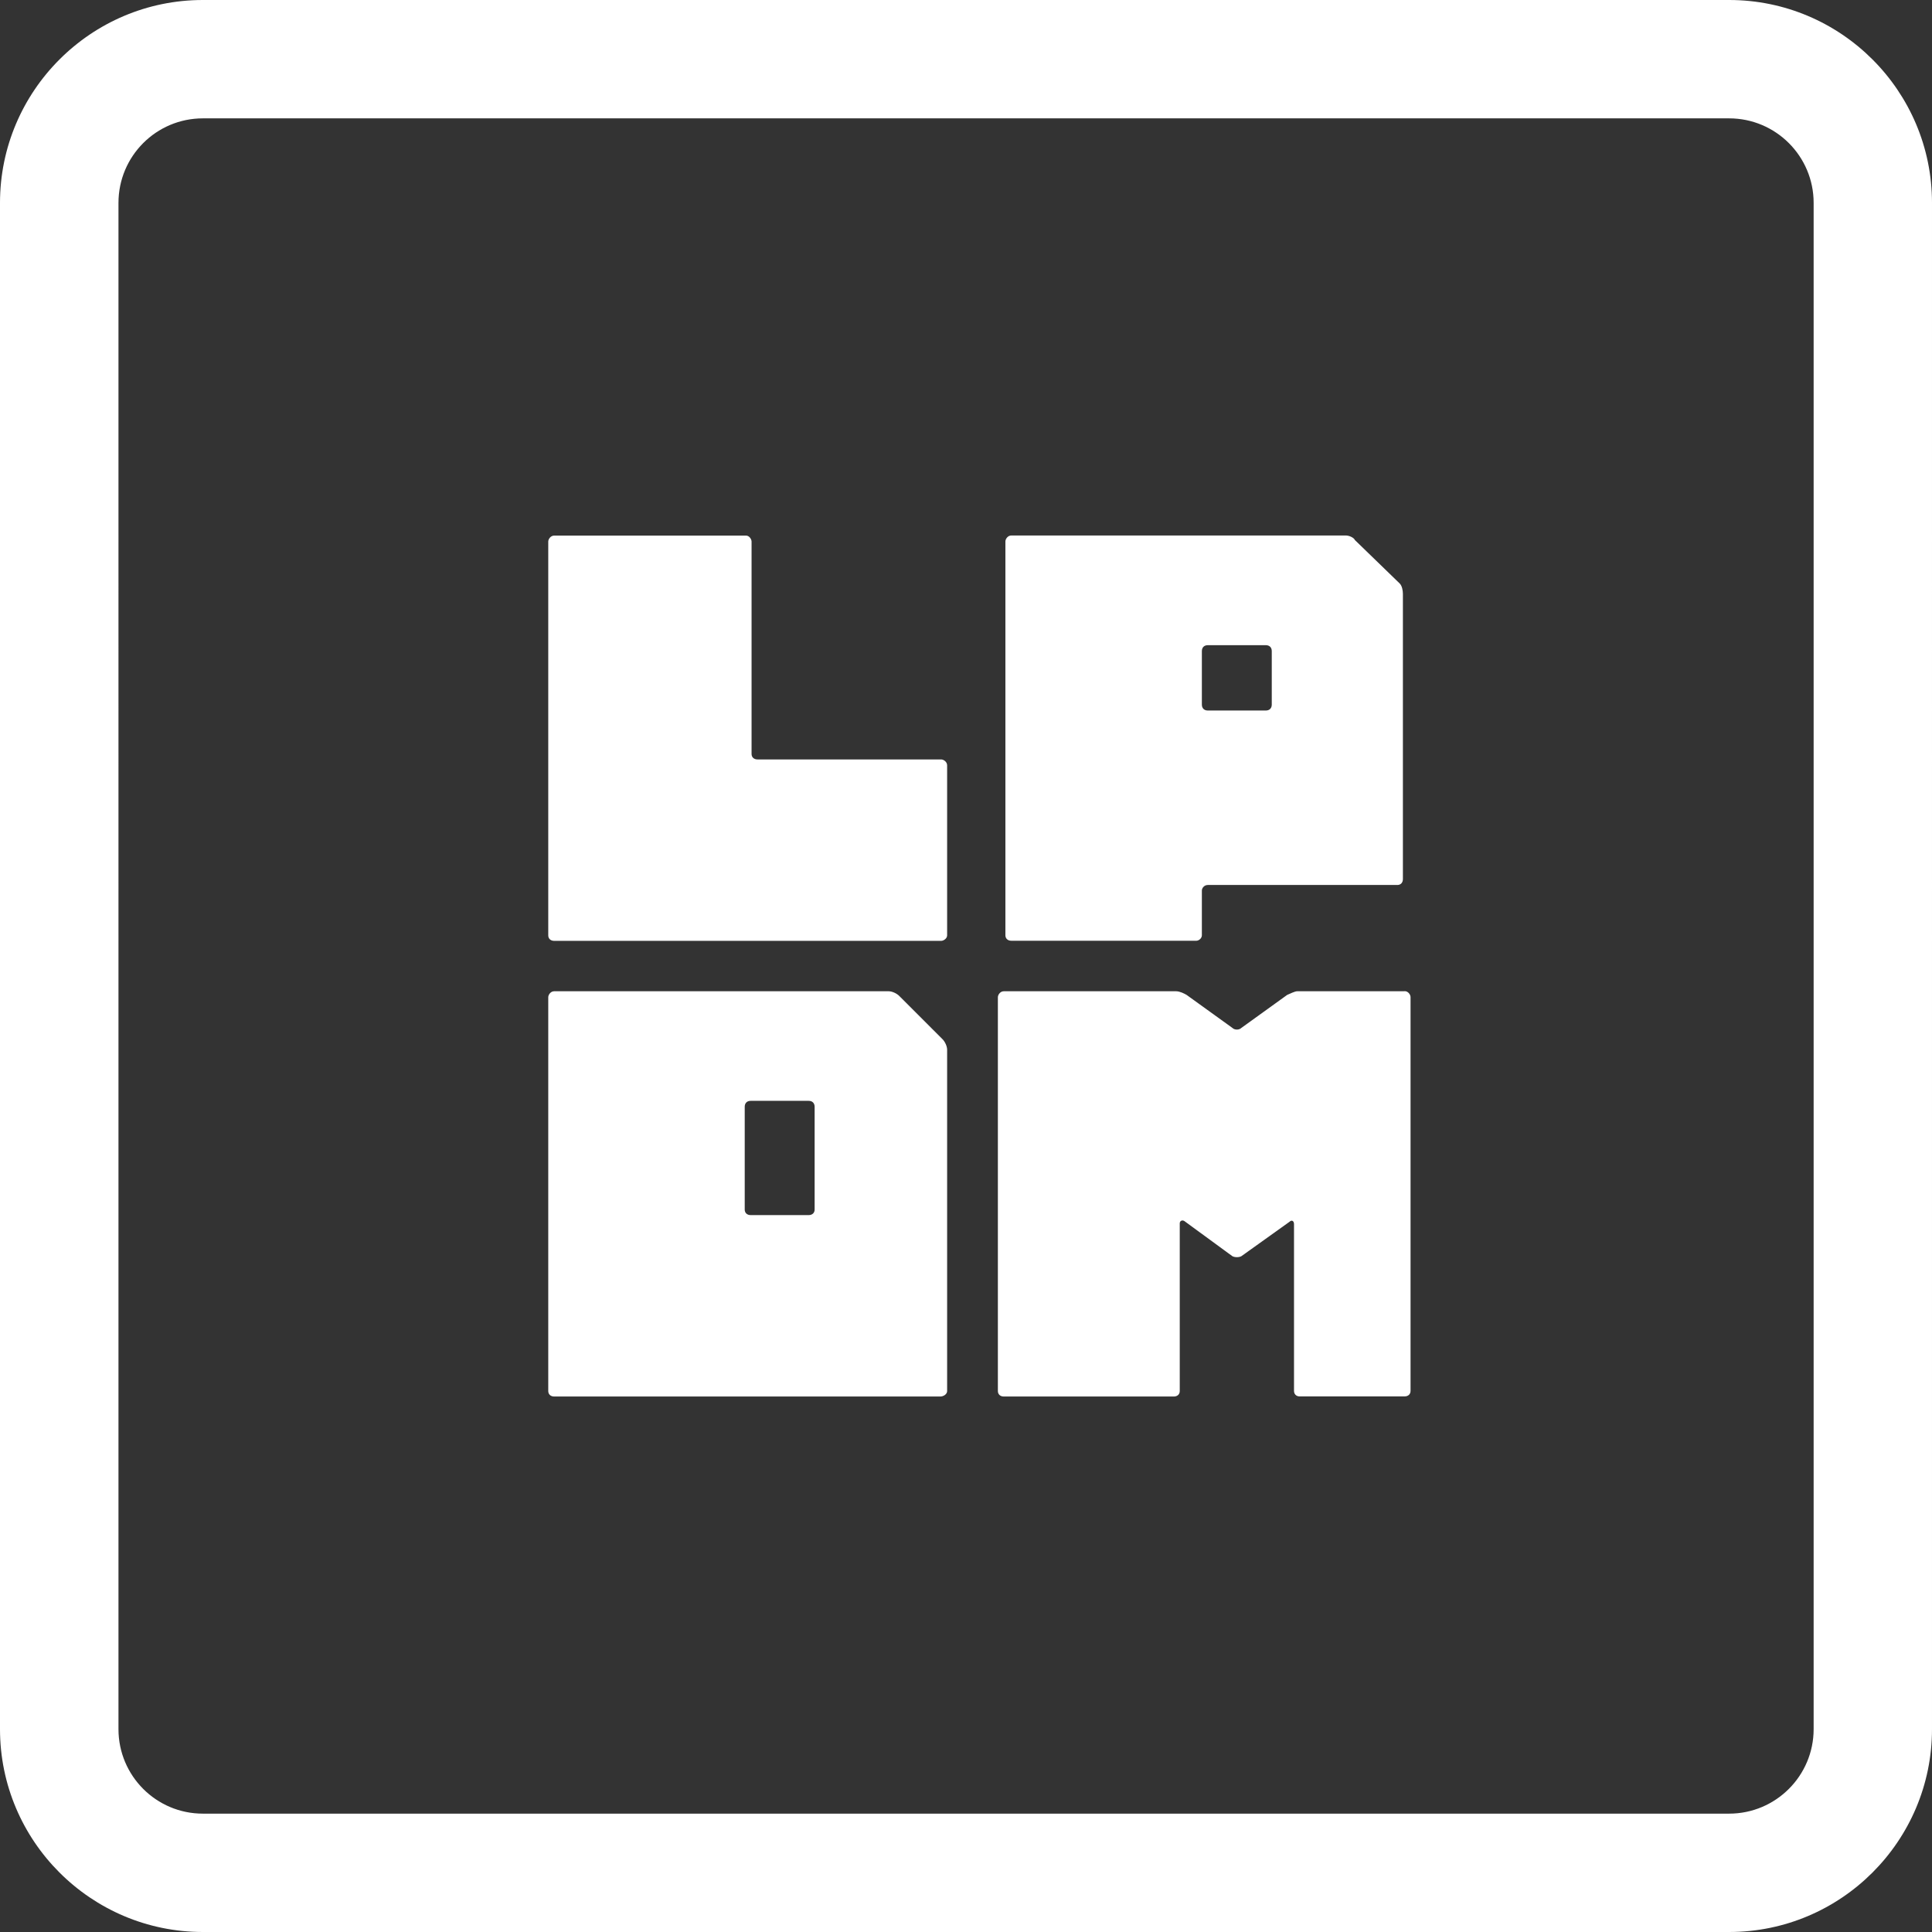
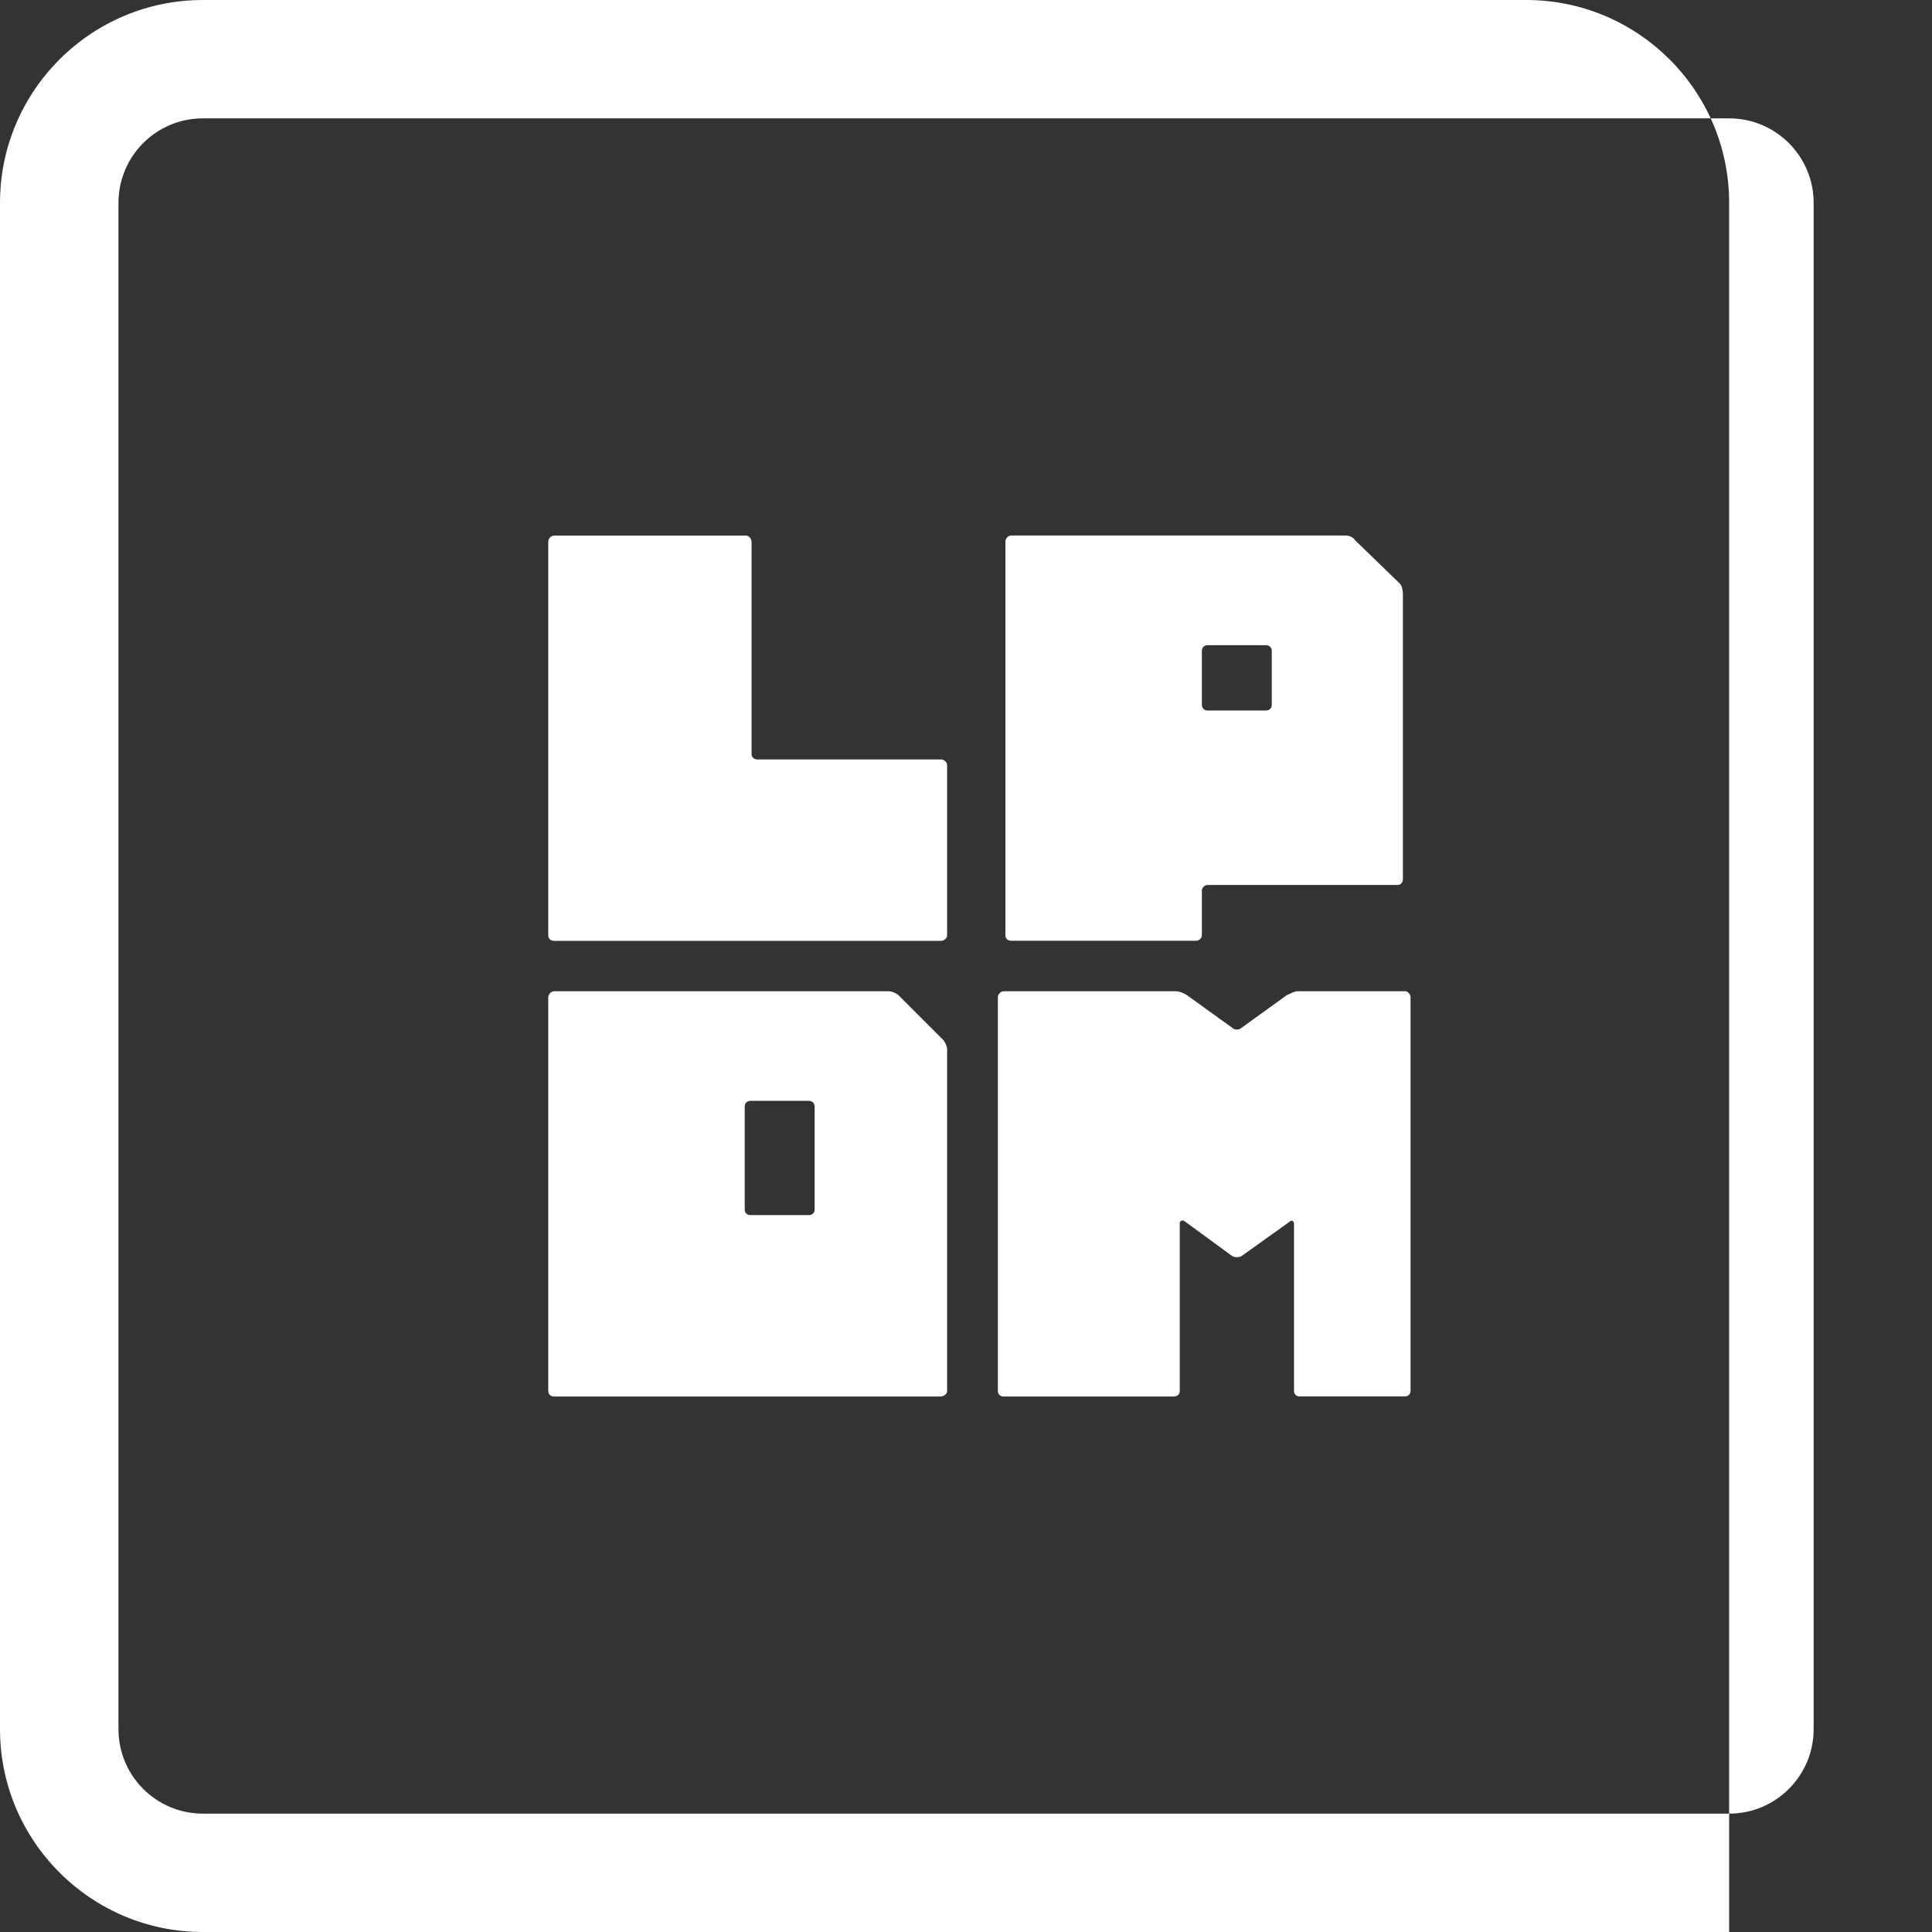
<svg xmlns="http://www.w3.org/2000/svg" id="Layer_3" viewBox="0 0 169.43 169.43">
  <rect x="0" y="0" width="169.43" height="169.43" fill="#333333" stroke="none" />
  <defs>
    <style>.cls-1{fill:#fff;}</style>
  </defs>
  <g id="Layer_1">
    <g id="Layer_4">
-       <path class="cls-1" d="M151.64,0H17.79C7.98,0,0,7.98,0,17.79v133.85c0,9.81,7.98,17.79,17.79,17.79h133.85c9.81,0,17.79-7.98,17.79-17.79V17.79c0-9.81-7.98-17.79-17.79-17.79ZM159.05,151.64c0,4.09-3.32,7.41-7.41,7.41H17.79c-4.09,0-7.4-3.32-7.4-7.41V17.79c0-4.09,3.31-7.41,7.4-7.41h133.85c4.09,0,7.41,3.32,7.41,7.41v133.85ZM82.54,66.6h-16.11c-.32,0-.52-.2-.52-.48v-18.63c0-.2-.2-.52-.48-.52h-16.83c-.32,0-.52.32-.52.52v34.54c0,.28.2.48.52.48h33.94c.2,0,.52-.2.52-.48v-14.91c0-.32-.32-.52-.52-.52ZM88.69,82.5h16.23c.2,0,.48-.2.48-.48v-3.93c0-.2.2-.48.52-.48h16.63c.28,0,.48-.2.48-.52v-25c0-.32-.08-.72-.28-.92l-3.93-3.81c-.08-.2-.48-.4-.8-.4h-29.33c-.32,0-.52.32-.52.52v34.54c0,.28.2.48.52.48ZM105.4,57.1c0-.32.2-.52.52-.52h5.09c.32,0,.52.2.52.52v4.69c0,.32-.2.52-.52.52h-5.09c-.32,0-.52-.2-.52-.52v-4.69ZM78.85,87.33c-.2-.2-.6-.4-.92-.4h-29.33c-.32,0-.52.32-.52.52v34.54c0,.28.2.48.52.48h33.86c.28,0,.6-.2.6-.48v-29.93c0-.32-.2-.72-.4-.92l-3.81-3.81ZM71.44,106.08c0,.28-.2.48-.52.48h-5.09c-.32,0-.52-.2-.52-.48v-9.02c0-.32.2-.52.52-.52h5.09c.32,0,.52.2.52.52v9.02ZM123.18,86.93h-9.42c-.2,0-.6.2-.88.32l-4.01,2.89c-.2.2-.6.2-.8,0l-4.01-2.89c-.2-.12-.6-.32-.92-.32h-15.11c-.32,0-.52.32-.52.52v34.54c0,.28.2.48.52.48h14.91c.32,0,.52-.2.52-.48v-14.71c0-.2.2-.32.4-.2l4.21,3.08c.2.12.6.12.8,0l4.21-3.01c.2-.2.4-.08.4.2v14.63c0,.28.2.48.48.48h9.22c.32,0,.52-.2.52-.48v-34.54c0-.2-.2-.52-.52-.52Z" />
+       <path class="cls-1" d="M151.64,0H17.79C7.98,0,0,7.98,0,17.79v133.85c0,9.81,7.98,17.79,17.79,17.79h133.85V17.79c0-9.81-7.98-17.79-17.79-17.79ZM159.05,151.64c0,4.09-3.32,7.41-7.41,7.41H17.79c-4.09,0-7.4-3.32-7.4-7.41V17.79c0-4.09,3.31-7.41,7.4-7.41h133.85c4.09,0,7.41,3.32,7.41,7.41v133.85ZM82.54,66.6h-16.11c-.32,0-.52-.2-.52-.48v-18.63c0-.2-.2-.52-.48-.52h-16.83c-.32,0-.52.32-.52.52v34.54c0,.28.2.48.52.48h33.94c.2,0,.52-.2.52-.48v-14.91c0-.32-.32-.52-.52-.52ZM88.69,82.5h16.23c.2,0,.48-.2.48-.48v-3.93c0-.2.2-.48.52-.48h16.63c.28,0,.48-.2.48-.52v-25c0-.32-.08-.72-.28-.92l-3.93-3.81c-.08-.2-.48-.4-.8-.4h-29.33c-.32,0-.52.32-.52.52v34.54c0,.28.2.48.52.48ZM105.4,57.1c0-.32.2-.52.52-.52h5.09c.32,0,.52.2.52.52v4.69c0,.32-.2.52-.52.52h-5.09c-.32,0-.52-.2-.52-.52v-4.69ZM78.85,87.33c-.2-.2-.6-.4-.92-.4h-29.33c-.32,0-.52.32-.52.52v34.54c0,.28.2.48.52.48h33.86c.28,0,.6-.2.6-.48v-29.93c0-.32-.2-.72-.4-.92l-3.81-3.81ZM71.44,106.08c0,.28-.2.48-.52.48h-5.09c-.32,0-.52-.2-.52-.48v-9.02c0-.32.2-.52.52-.52h5.09c.32,0,.52.2.52.52v9.02ZM123.18,86.93h-9.42c-.2,0-.6.2-.88.32l-4.01,2.89c-.2.2-.6.2-.8,0l-4.01-2.89c-.2-.12-.6-.32-.92-.32h-15.11c-.32,0-.52.32-.52.52v34.54c0,.28.2.48.52.48h14.91c.32,0,.52-.2.52-.48v-14.71c0-.2.2-.32.4-.2l4.21,3.08c.2.12.6.12.8,0l4.21-3.01c.2-.2.4-.08.4.2v14.63c0,.28.2.48.48.48h9.22c.32,0,.52-.2.52-.48v-34.54c0-.2-.2-.52-.52-.52Z" />
    </g>
  </g>
</svg>